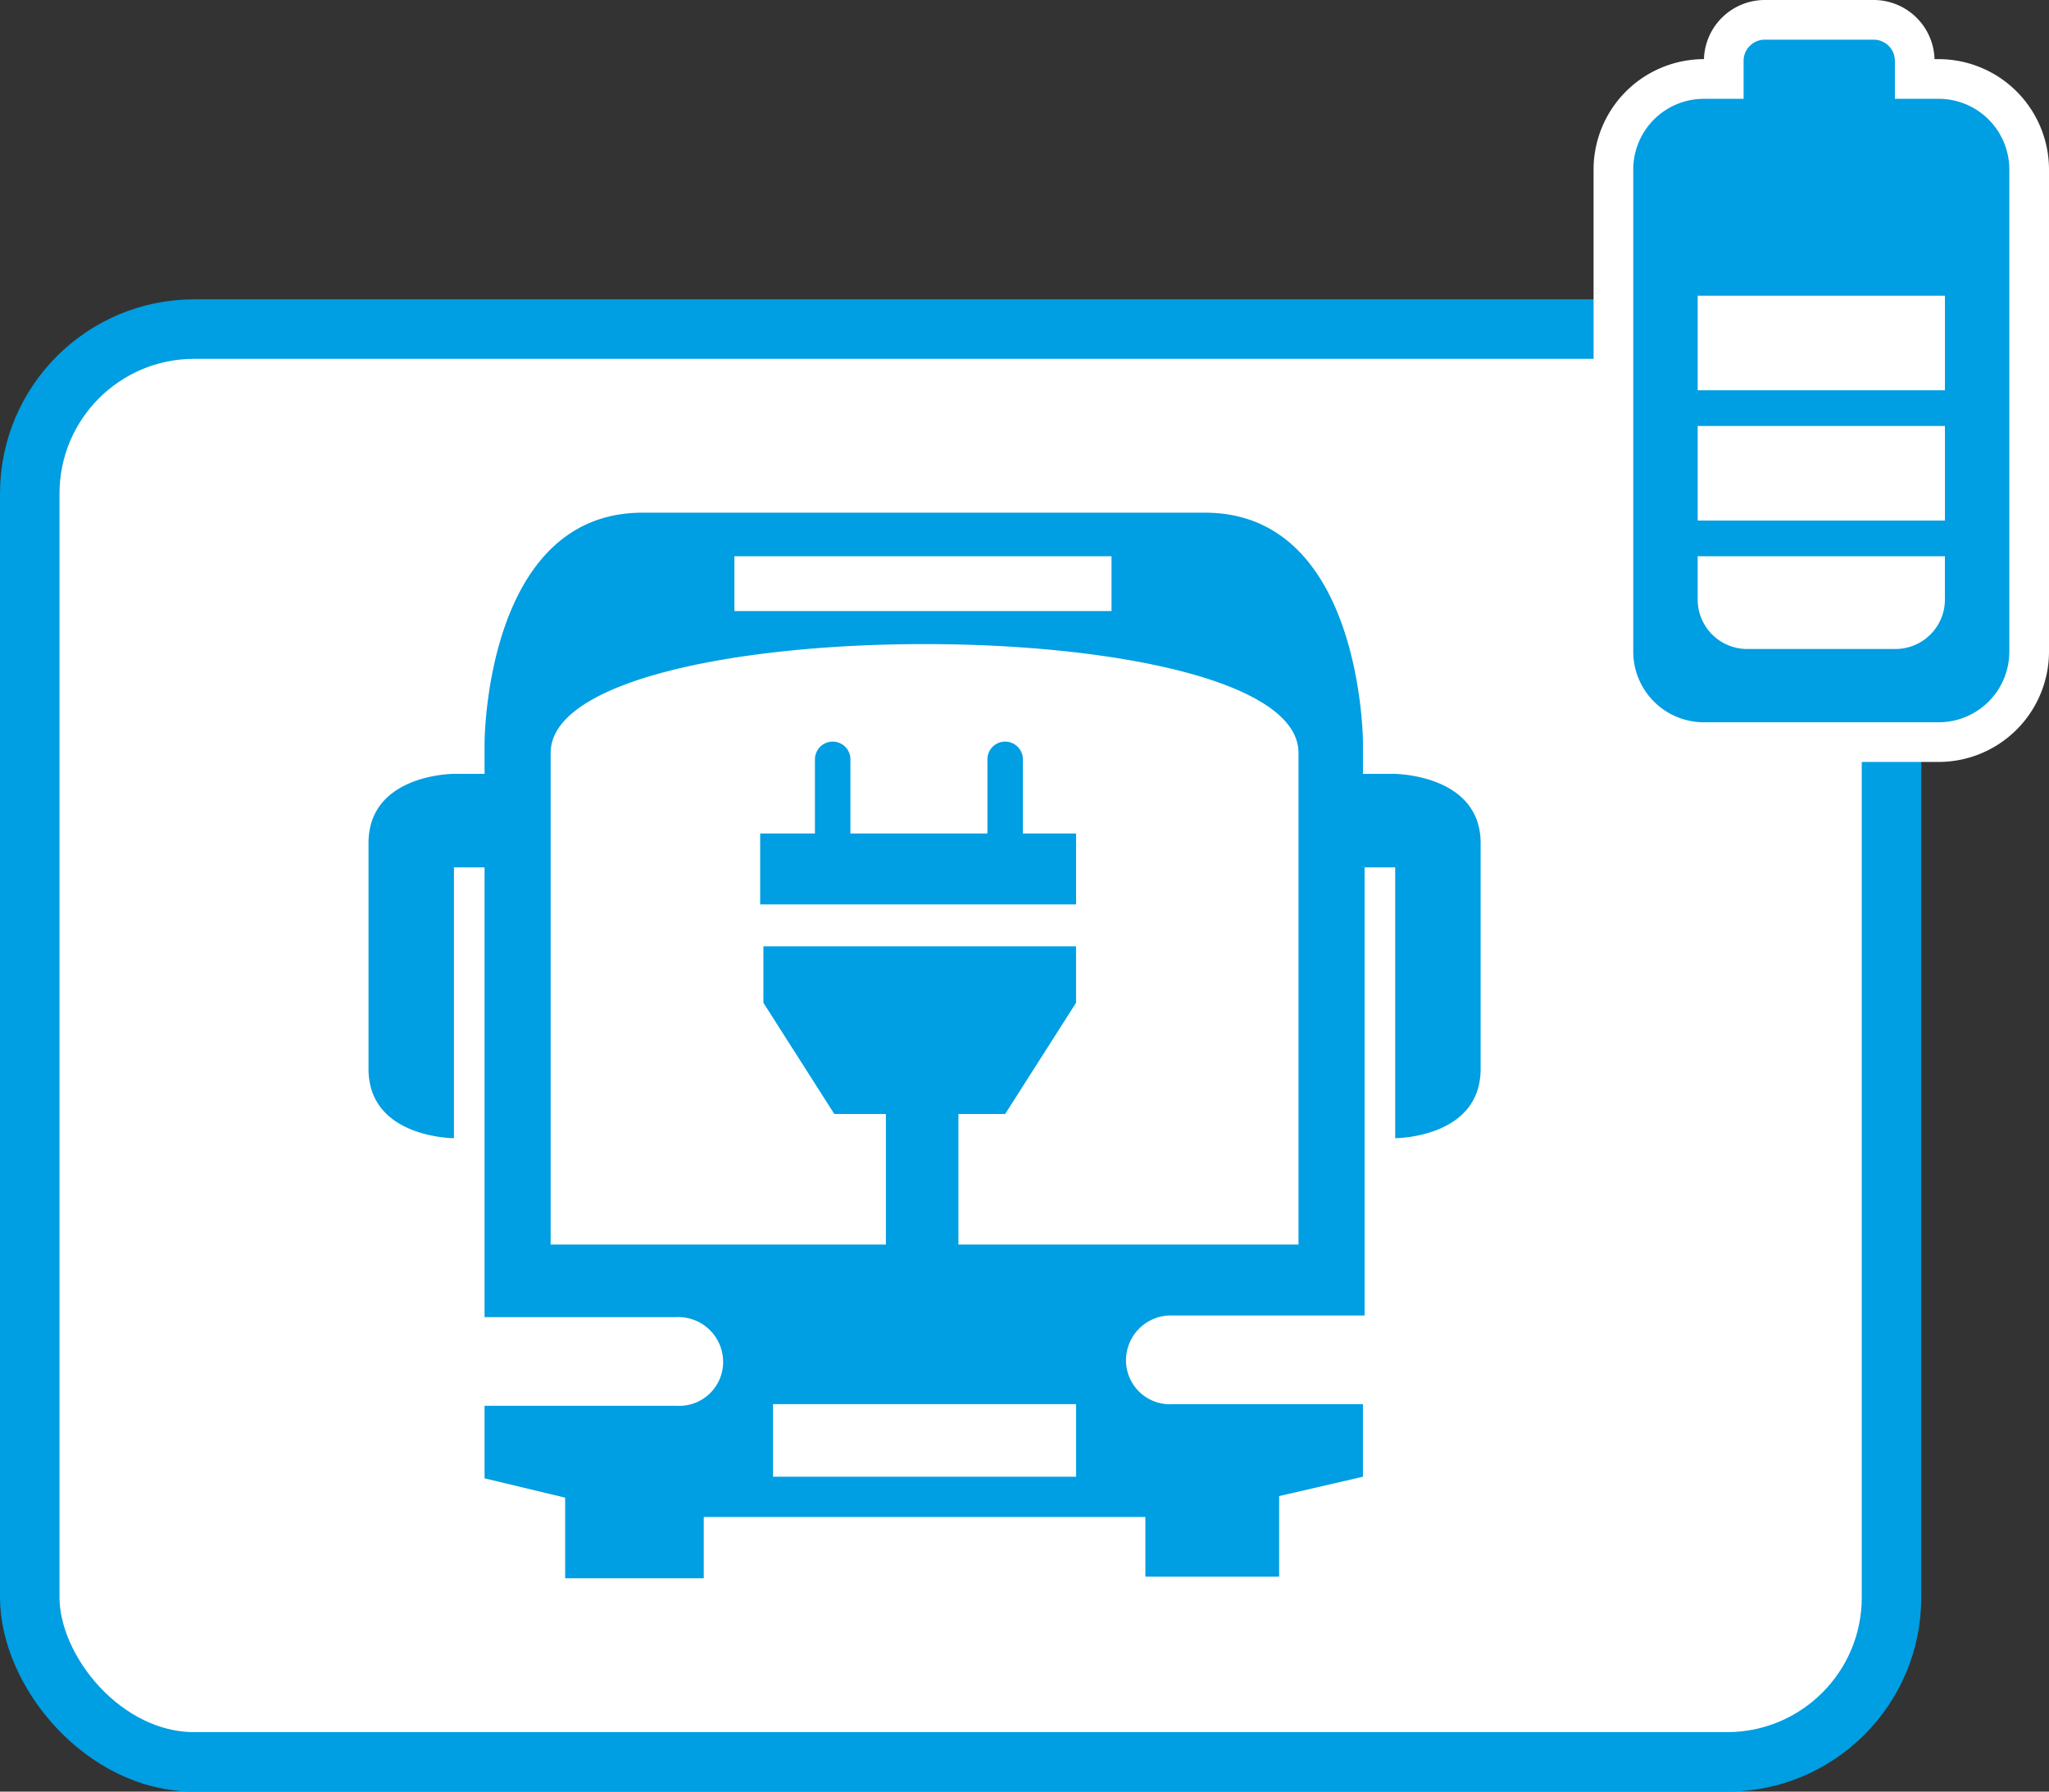
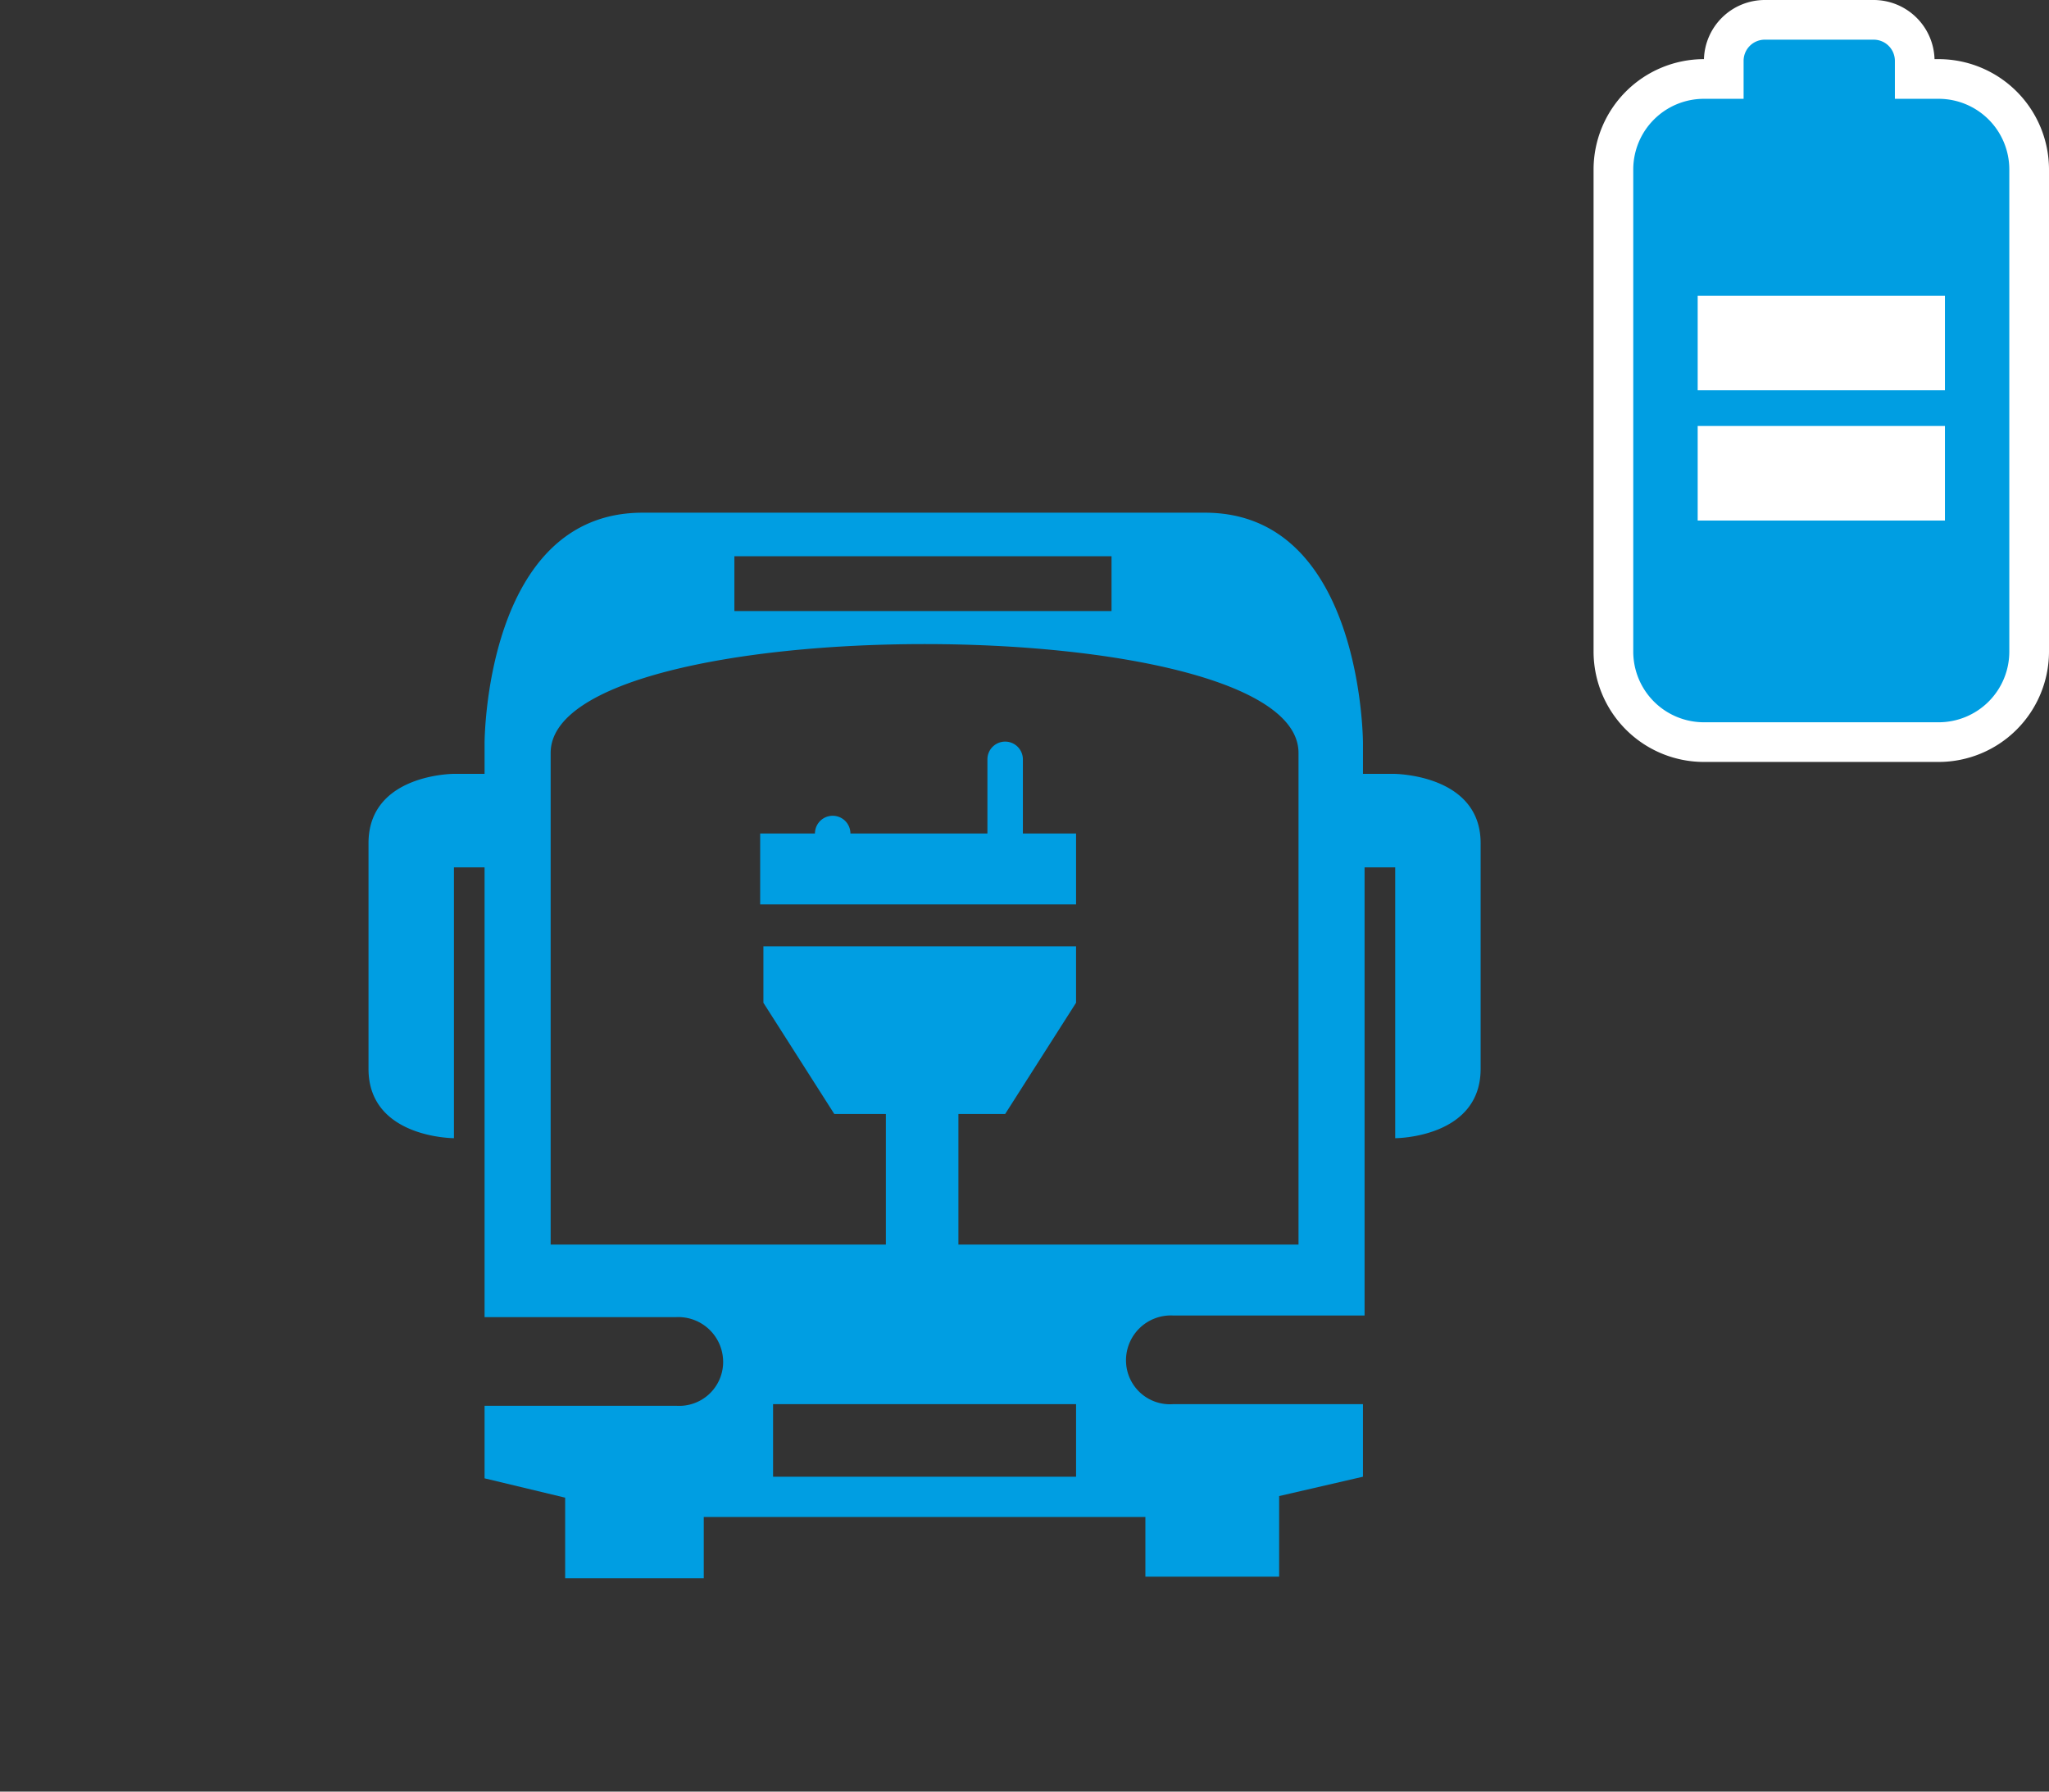
<svg xmlns="http://www.w3.org/2000/svg" viewBox="0 0 103.303 90.31">
  <rect x="0" y="0" width="103.303" height="90.31" fill="#333333" stroke="none" />
  <g id="f9519962-9b50-4e8a-b040-74cd86c1c1c7" data-name="Ebene 2">
    <g id="b8cbf420-790f-4a01-a02a-9ec7532a8dc1" data-name="Ebene 1">
-       <rect x="1.5" y="16.588" width="93.863" height="72.222" rx="8.29" fill="#fff" stroke="#009ee2" stroke-miterlimit="10" stroke-width="3" />
      <g>
-         <path d="M54.17,42.014H51.57V38.276a.894.894,0,0,0-1.788,0V42.014h-6.907V38.276a.894.894,0,0,0-1.788,0V42.014H38.325v3.575H54.252V42.014Z" fill="#009ee2" />
+         <path d="M54.17,42.014H51.57V38.276a.894.894,0,0,0-1.788,0V42.014h-6.907a.894.894,0,0,0-1.788,0V42.014H38.325v3.575H54.252V42.014Z" fill="#009ee2" />
        <path d="M70.26,39.007H68.716V37.463s0-11.62-7.963-11.62H32.393c-7.963,0-7.963,11.62-7.963,11.62v1.544H22.886s-4.307,0-4.307,3.494V53.877c0,3.494,4.307,3.494,4.307,3.494V43.72h1.544V66.391h9.67a2.261,2.261,0,0,1,2.356,2.356,2.214,2.214,0,0,1-2.356,2.113H24.43V74.517l4.063.975V79.555h6.988V76.467H57.746v3.007h6.744V75.411l4.225-.975V70.779H59.127a2.214,2.214,0,0,1-2.356-2.113,2.261,2.261,0,0,1,2.356-2.357H68.797V43.72h1.544V57.372s4.307,0,4.307-3.494V42.501C74.648,39.007,70.26,39.007,70.26,39.007ZM37.025,28.037H56.039v2.763H37.025Zm17.227,46.398H38.975V70.779H54.252Zm11.214-11.701H48.32V56.153h2.356l3.575-5.607v-2.844H38.488v2.844L42.063,56.153h2.6v6.582H27.762V37.951c0-7.313,37.704-7.313,37.704,0Z" fill="#009ee2" />
      </g>
      <g>
        <path d="M85.904,37.407a4.567,4.567,0,0,1-4.562-4.562V8.543a4.567,4.567,0,0,1,4.562-4.562H86.906V3.068A2.07,2.07,0,0,1,88.974,1h5.491a2.071,2.071,0,0,1,2.069,2.068v.914h1.207a4.567,4.567,0,0,1,4.562,4.562V32.845a4.567,4.567,0,0,1-4.562,4.562Z" fill="#009ee2" />
        <path d="M94.464,2a1.068,1.068,0,0,1,1.069,1.068V4.981h2.207a3.562,3.562,0,0,1,3.562,3.562V32.845a3.561,3.561,0,0,1-3.562,3.562H85.905a3.561,3.561,0,0,1-3.562-3.562V8.543a3.562,3.562,0,0,1,3.562-3.562H87.906V3.068A1.067,1.067,0,0,1,88.974,2h5.49m0-2H88.974a3.072,3.072,0,0,0-3.067,2.981h-.003a5.568,5.568,0,0,0-5.562,5.562V32.845a5.568,5.568,0,0,0,5.562,5.562H97.741a5.568,5.568,0,0,0,5.562-5.562V8.543a5.568,5.568,0,0,0-5.562-5.562H97.532A3.072,3.072,0,0,0,94.464,0Z" fill="#fff" />
      </g>
-       <path d="M85.59,28.037v2.183a2.493,2.493,0,0,0,2.493,2.493h7.479a2.493,2.493,0,0,0,2.493-2.493V28.037Z" fill="#fff" />
      <rect x="85.591" y="14.906" width="12.465" height="4.767" fill="#fff" />
      <rect x="85.591" y="21.472" width="12.465" height="4.767" fill="#fff" />
      <path d="M88.084,8.673a2.492,2.492,0,0,0-2.493,2.493v2.85H98.056V11.166a2.492,2.492,0,0,0-2.493-2.493Z" fill="#009ee2" />
    </g>
  </g>
</svg>